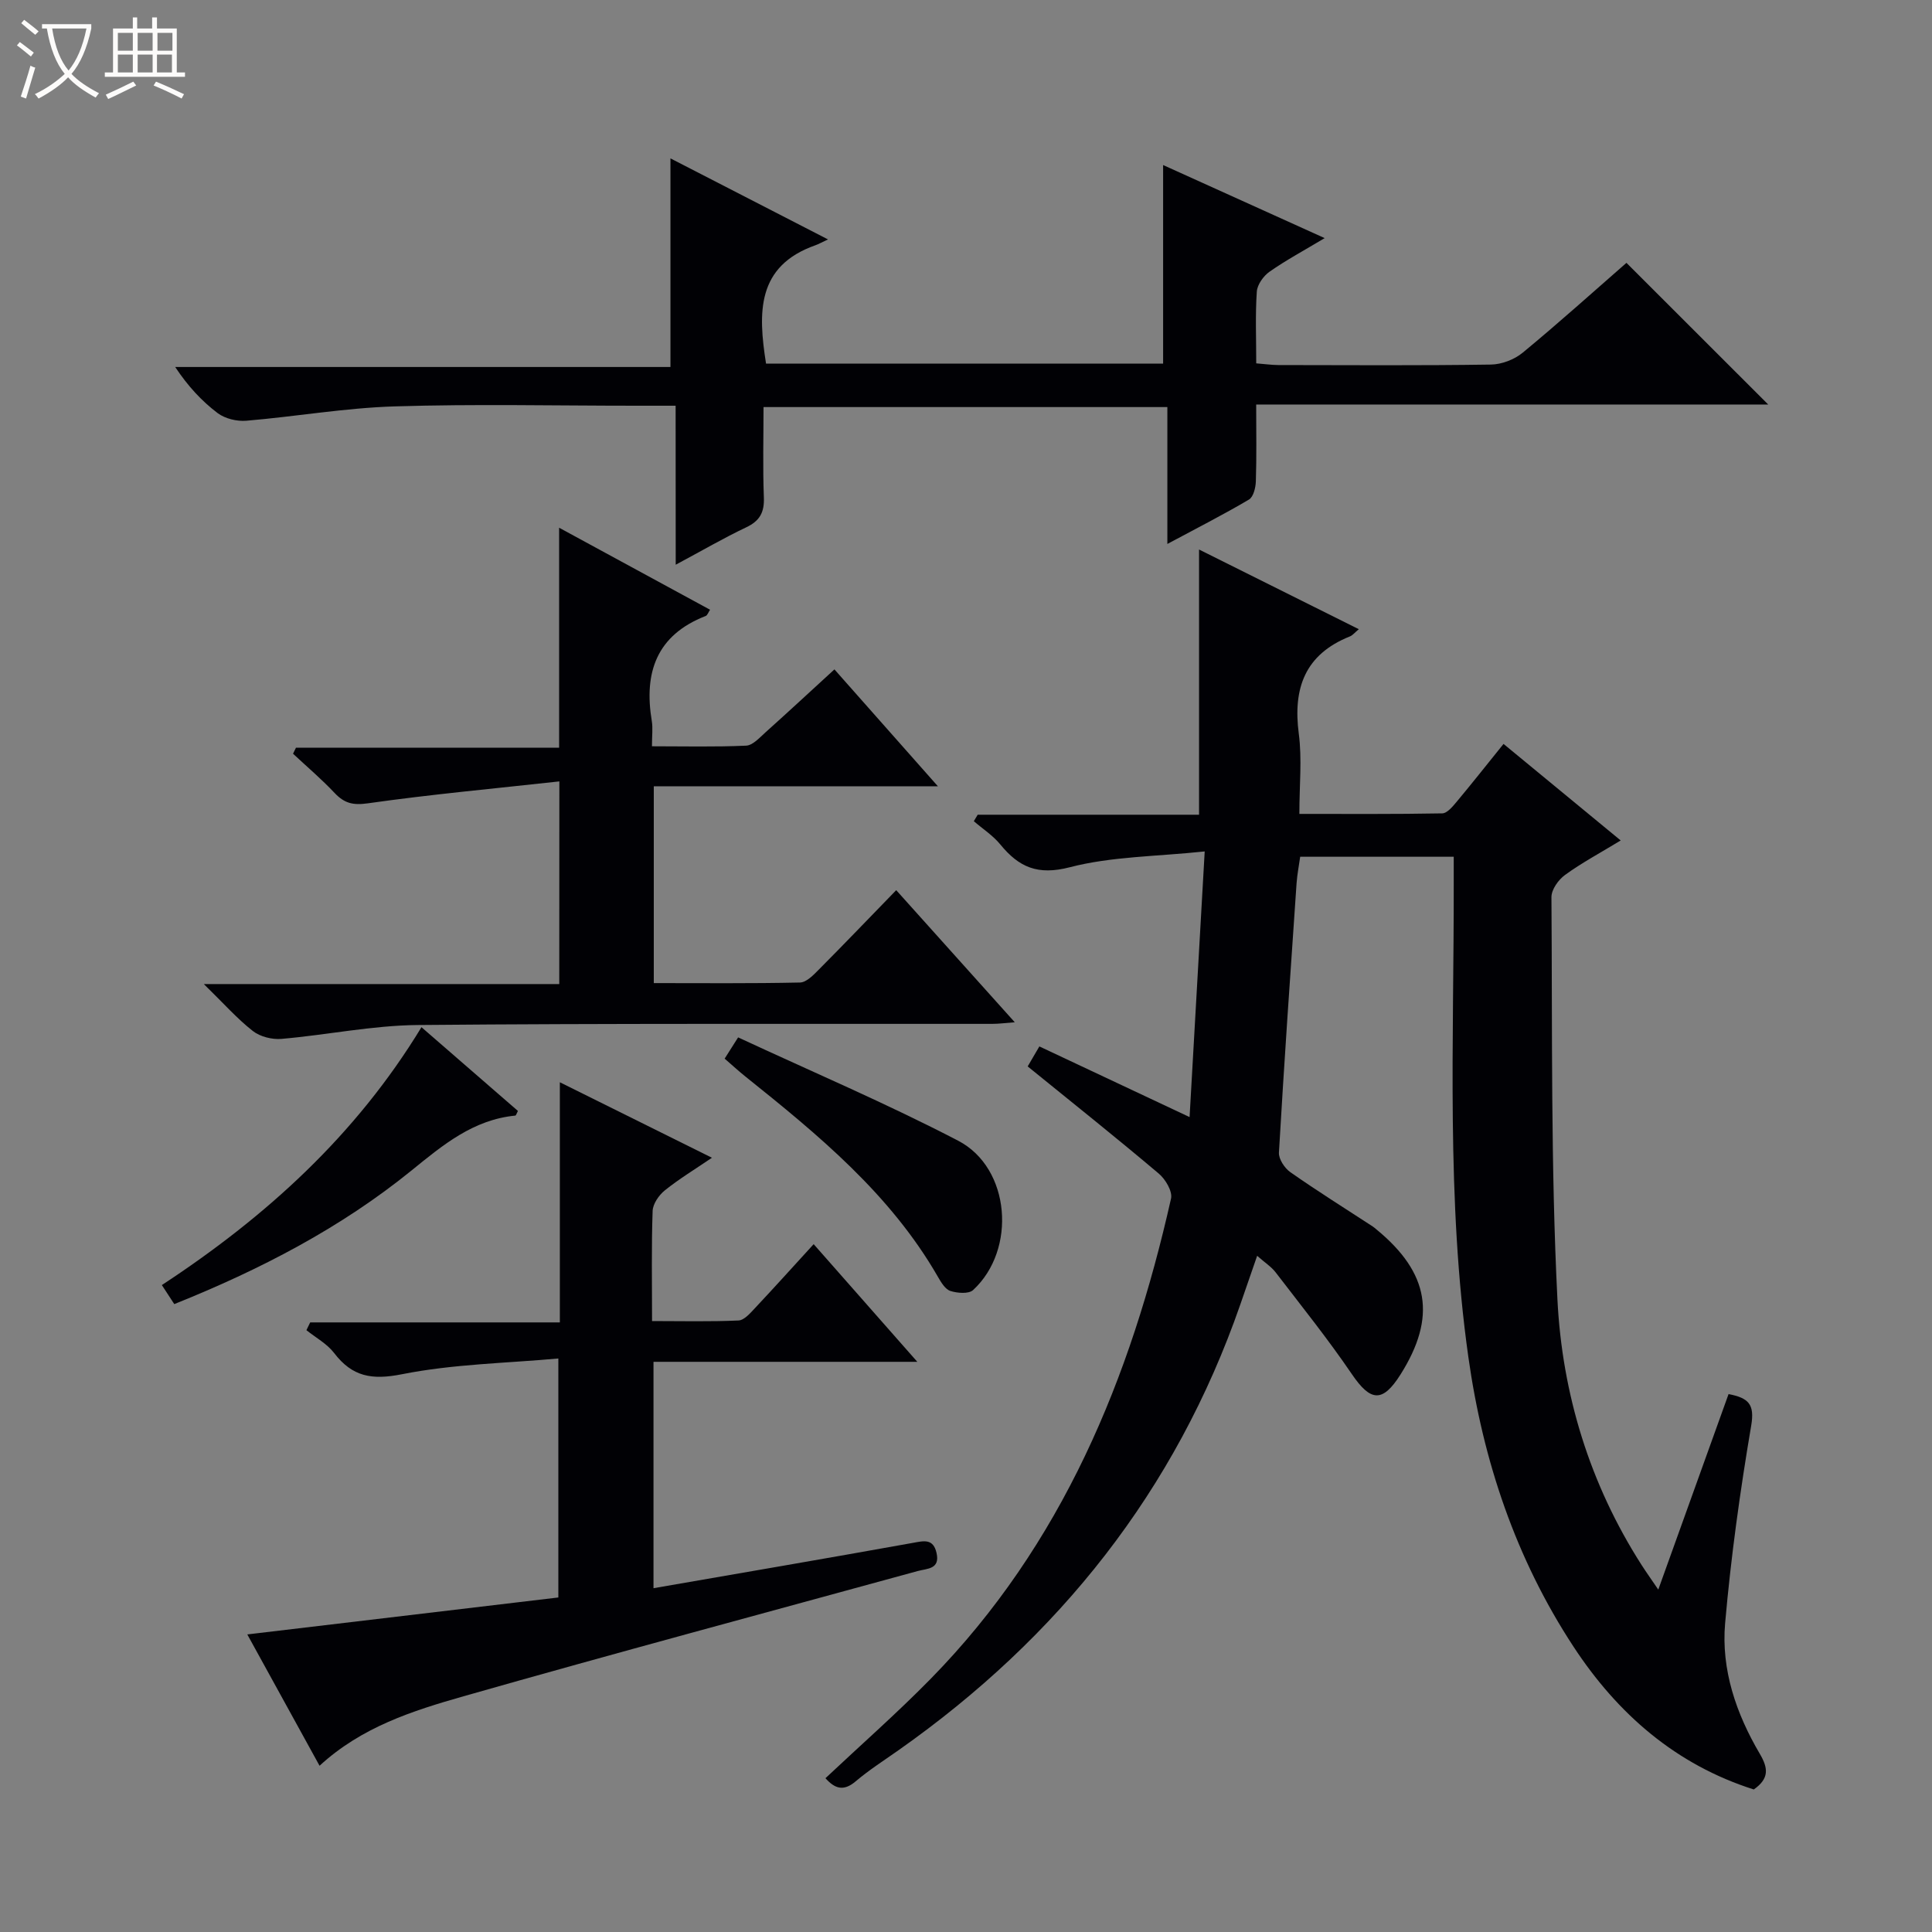
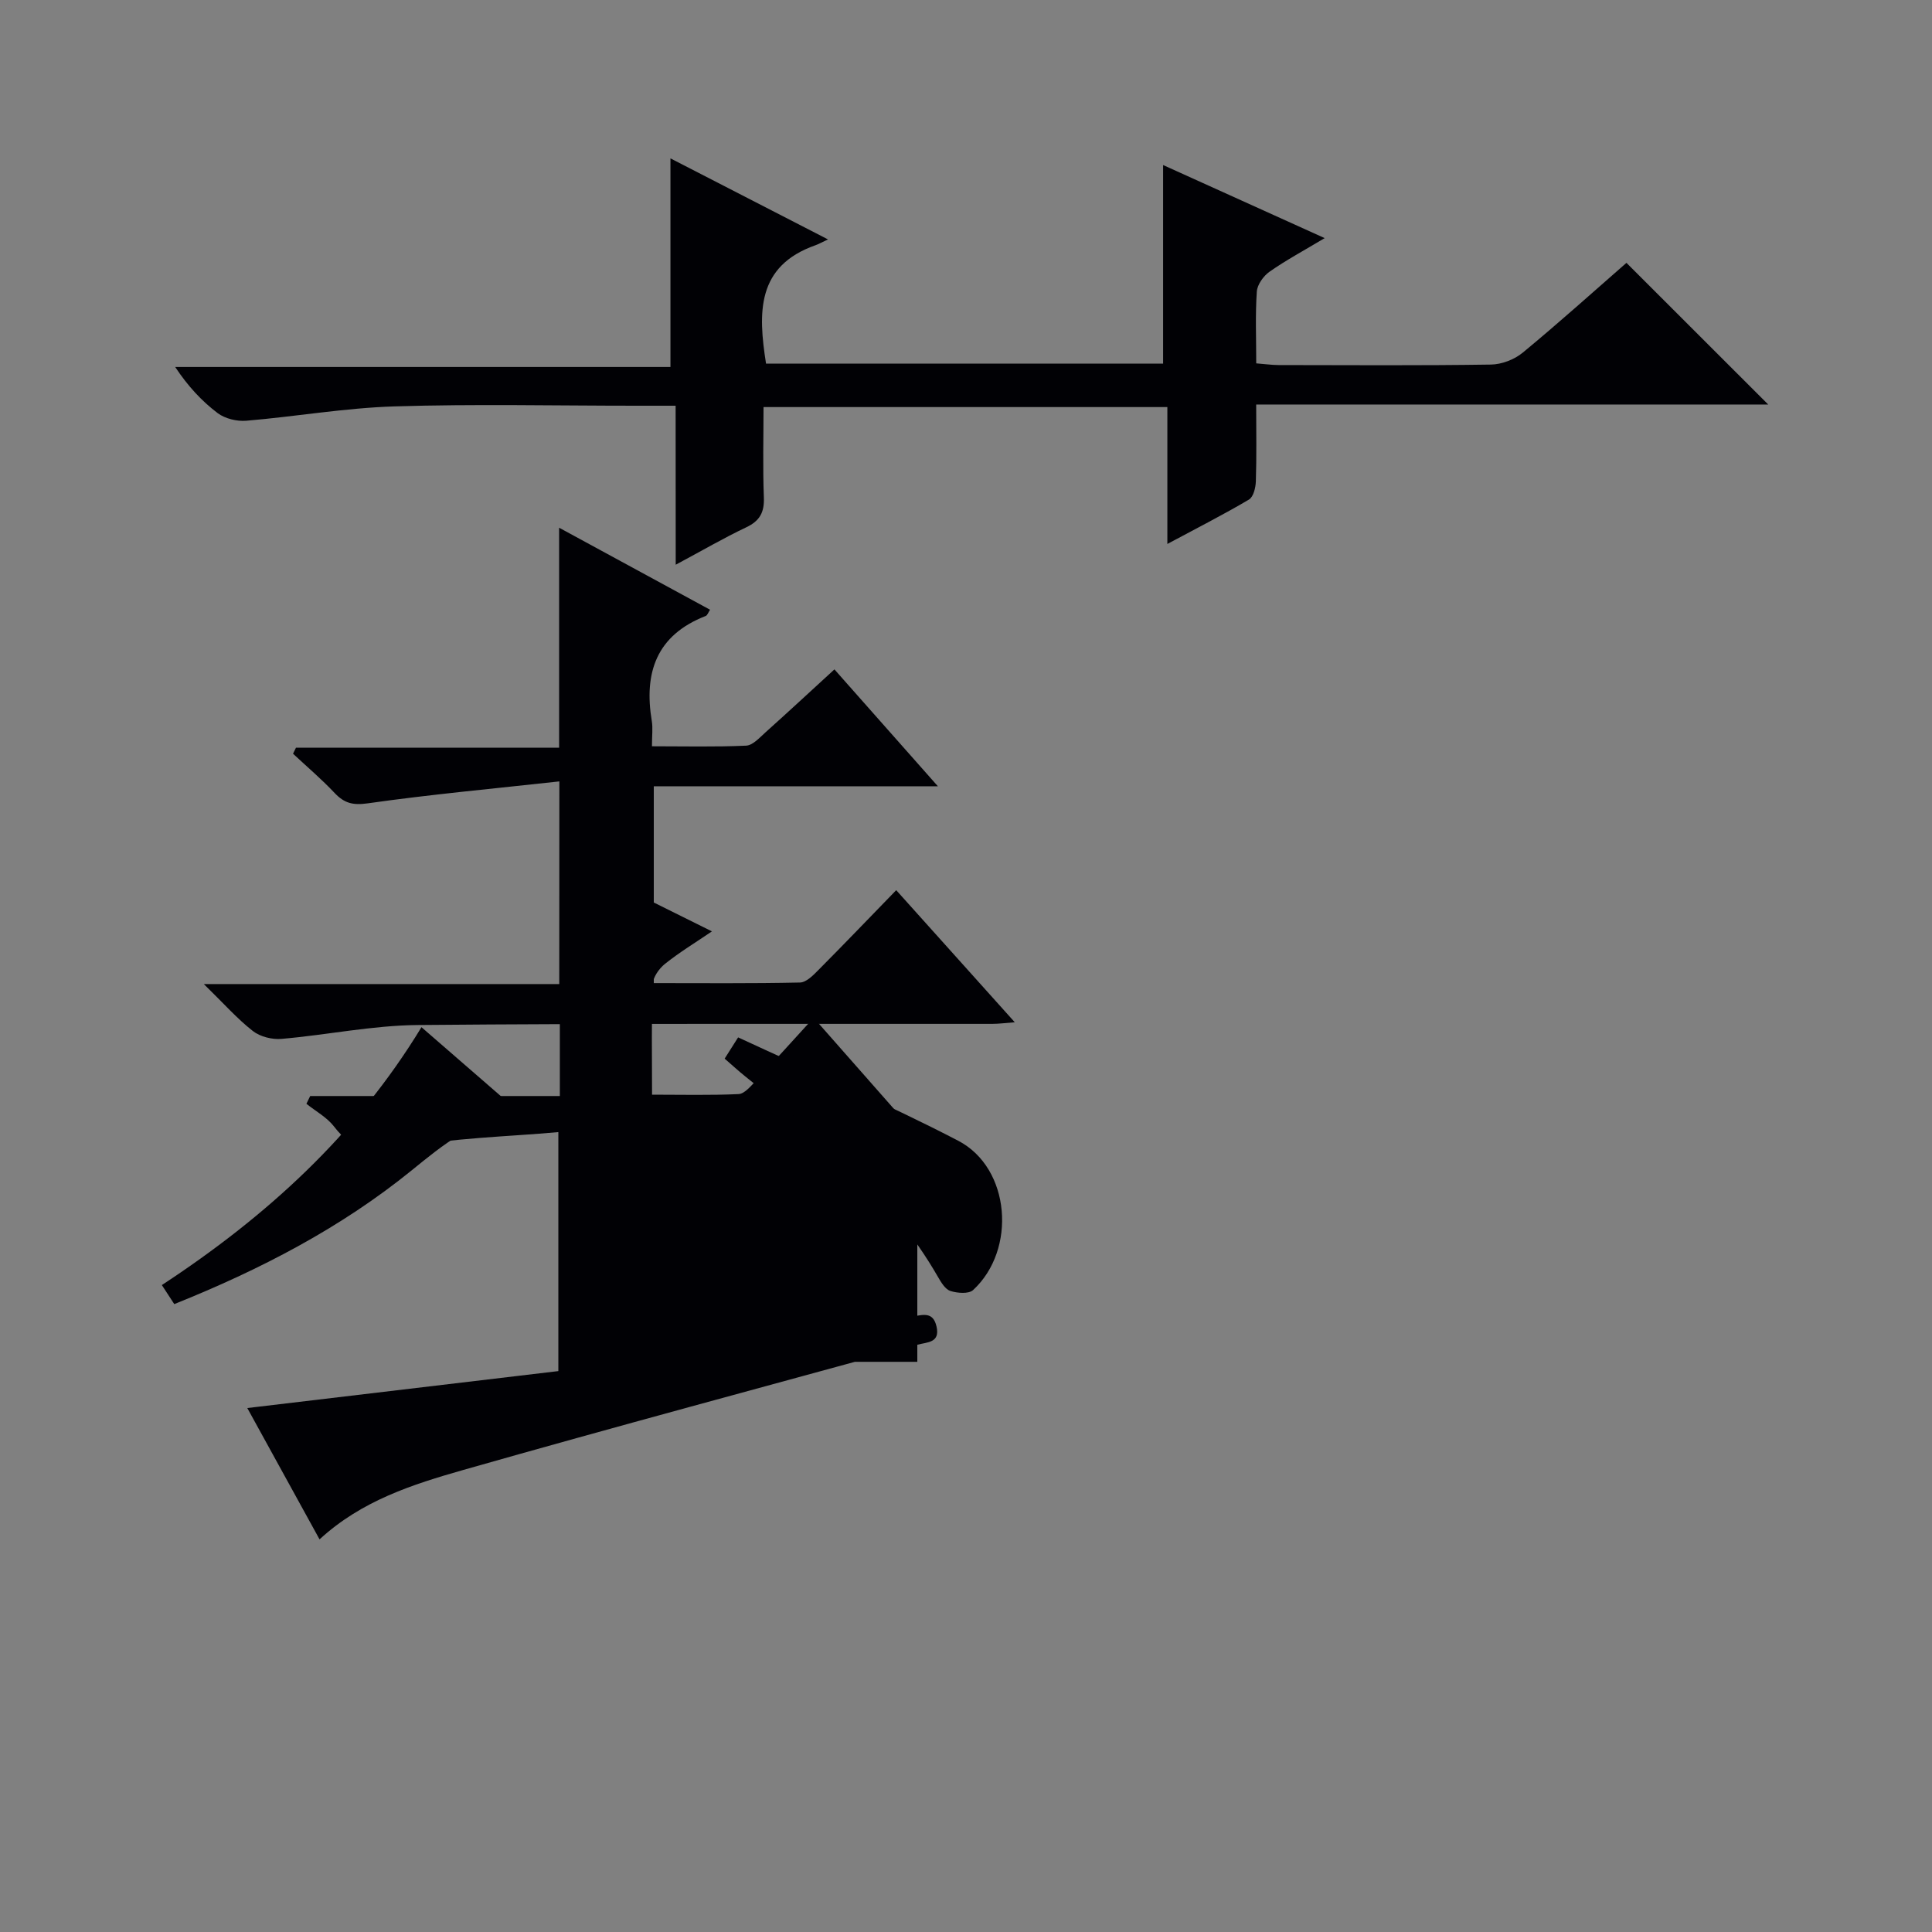
<svg xmlns="http://www.w3.org/2000/svg" enable-background="new 0 0 400 400" viewBox="0 0 400 400">
  <rect x="0" y="0" width="400" height="400" fill="#808080" stroke="none" />
-   <path d="m6.4 11.7c-1-.8-1.9-1.6-2.9-2.3l.6-.7c.9.7 1.9 1.4 2.9 2.2zm-2.1 8.3c.7-2.1 1.4-4.2 2-6.4.2.1.6.3 1 .4-.7 2.3-1.3 4.4-1.9 6.4zm3-12.8c-1.1-.9-2.1-1.7-2.9-2.4l.6-.7c1 .8 2 1.5 3 2.4zm1.4-1.3v-.9h10.2v.9c-.9 4.2-2.3 7.3-4.1 9.4 1.3 1.4 3.2 2.7 5.7 4-.2.2-.4.5-.7.9-2.5-1.4-4.4-2.7-5.7-4.2-1.4 1.5-3.5 3-6.1 4.4 0 0 0 0-.1-.1-.3-.4-.5-.7-.7-.8 2.7-1.3 4.7-2.8 6.2-4.2-1.8-2.2-3-5.3-3.7-9.4zm9.2 0h-7.1c.6 3.8 1.7 6.7 3.4 8.7 1.7-2.1 2.9-4.8 3.7-8.7z" fill="#fcfbfa" />
-   <path d="m31.6 3.6h.9v2.3h4.1v9.1h1.7v.9h-16.6v-.9h1.7v-9.1h4.1v-2.3h.9v2.3h3.1v-2.3zm-4 13.3.6.8c-1.9.9-3.8 1.9-5.8 2.8-.2-.3-.3-.6-.5-.9 2-.9 3.9-1.8 5.7-2.7zm-3.2-10.1v3.7h3.1v-3.7zm0 4.5v3.7h3.1v-3.7zm4.1-4.5v3.7h3.1v-3.7zm0 4.5v3.7h3.1v-3.7zm9.1 9.1c-2.1-1.1-4.1-2-5.8-2.7l.5-.8c2.2.9 4.1 1.8 5.8 2.6zm-1.9-13.6h-3.1v3.7h3.1zm-3.2 4.5v3.7h3.1v-3.7z" fill="#fcfbfa" />
  <g fill="#010105">
-     <path d="m215.19 216.65c10.25 4.82 20.13 9.47 31.1 14.63 1.04-18.25 2.04-35.87 3.13-55-10.05 1.06-19.28 1.03-27.91 3.27-6.67 1.73-10.55 0-14.42-4.73-1.52-1.85-3.63-3.21-5.47-4.8.27-.45.53-.89.8-1.34h45.83c0-18.43 0-36.29 0-54.91 10.99 5.48 21.89 10.92 33.08 16.5-.84.69-1.27 1.26-1.84 1.49-9.29 3.71-11.83 10.69-10.59 20.15.69 5.23.12 10.63.12 16.6 10.05 0 19.82.07 29.58-.11 1.01-.02 2.15-1.4 2.96-2.37 3.19-3.82 6.27-7.72 9.73-12.01 8.05 6.63 15.9 13.1 24.26 19.99-4.3 2.61-8.09 4.64-11.53 7.14-1.37.99-2.82 3.03-2.81 4.59.2 27.77-.15 55.58 1.24 83.3.98 19.55 6.69 38.23 17.44 55 .95 1.48 1.98 2.92 3.44 5.07 5.07-14.1 9.81-27.3 14.55-40.48 4.16.8 5.43 2.12 4.69 6.51-2.3 13.56-4.2 27.22-5.4 40.91-.85 9.64 2.29 18.75 7.18 27.06 1.74 2.96 1.99 5.11-1.25 7.38-16.07-5.11-28.16-15.58-37.35-29.61-11.95-18.23-18.72-38.48-21.74-59.9-4.6-32.6-2.98-65.44-3.03-98.21 0-1.66 0-3.32 0-5.39-10.51 0-20.9 0-31.79 0-.23 1.69-.61 3.58-.75 5.5-1.28 18.57-2.57 37.15-3.65 55.74-.08 1.34 1.18 3.25 2.38 4.08 5.57 3.9 11.34 7.51 17.04 11.23.28.18.52.41.78.62 10.95 9 12.46 18.14 4.98 30.01-3.73 5.91-6.2 5.65-10.09-.07-4.93-7.25-10.44-14.11-15.78-21.07-.88-1.15-2.19-1.98-3.82-3.42-1.27 3.66-2.37 6.86-3.48 10.06-13.4 38.59-37.56 68.92-70.78 92.31-2.99 2.11-6.1 4.09-8.88 6.45-2.55 2.16-4.34 1.45-6.24-.66 7.38-6.94 14.86-13.51 21.81-20.6 27.21-27.77 41.37-62.19 49.74-99.41.34-1.49-1.16-4.02-2.55-5.18-8.77-7.41-17.75-14.57-27.13-22.18.73-1.27 1.49-2.57 2.42-4.14z" />
    <path d="m139.88 84c-3.33 0-5.79 0-8.25 0-16.66 0-33.33-.38-49.98.14-10.24.32-20.44 2.11-30.67 2.97-1.95.16-4.39-.43-5.92-1.58-3.3-2.5-6.16-5.58-8.79-9.55h102.54c0-14.7 0-28.69 0-43.19 10.34 5.32 20.87 10.74 32.62 16.78-1.37.64-1.95.97-2.56 1.19-12.27 4.31-11.93 13.98-10.27 24.52h82.21c0-13.68 0-27.2 0-41.11 10.62 4.81 21.56 9.75 33.45 15.13-4.31 2.58-8 4.56-11.41 6.95-1.26.88-2.54 2.67-2.64 4.12-.33 4.8-.12 9.63-.12 14.86 1.71.13 3.16.34 4.6.35 14.66.02 29.33.12 43.98-.1 2.24-.03 4.87-1.04 6.6-2.47 7.44-6.14 14.61-12.6 21.47-18.59 9.86 9.86 19.59 19.58 29.35 29.33-34.74 0-70.06 0-106.01 0 0 5.7.1 10.81-.07 15.91-.04 1.31-.51 3.23-1.43 3.77-5.24 3.1-10.68 5.86-16.89 9.19 0-9.95 0-19.01 0-28.34-28.01 0-55.43 0-83.61 0 0 6.2-.17 12.46.07 18.71.12 3.08-.84 4.86-3.66 6.19-4.64 2.2-9.09 4.8-14.59 7.74-.02-11.25-.02-21.87-.02-32.92z" />
-     <path d="m189.92 281.95c-18.87 0-36.6 0-54.62 0v46.87c18.03-3.13 35.84-6.17 53.62-9.37 2.36-.43 4.29-.97 4.98 2.07.77 3.39-1.92 3.21-3.91 3.75-31.36 8.6-62.77 17.02-94.04 25.93-10.49 2.99-21.06 6.34-29.79 14.38-4.92-8.94-9.83-17.87-14.96-27.19 21.7-2.58 42.87-5.09 64.4-7.65 0-16.25 0-32.14 0-49.48-10.8.98-21.78 1.15-32.38 3.26-6.25 1.24-10.28.52-14.04-4.39-1.47-1.92-3.8-3.18-5.74-4.73.26-.54.52-1.07.78-1.61h51.69c0-16.76 0-32.72 0-49.72 10.68 5.3 20.7 10.28 31.49 15.63-3.61 2.45-6.84 4.41-9.75 6.75-1.23.99-2.48 2.79-2.53 4.27-.26 7.31-.12 14.64-.12 22.79 6.11 0 12.02.15 17.9-.12 1.19-.05 2.45-1.54 3.44-2.59 3.98-4.24 7.87-8.56 12.12-13.21 7.07 8.02 13.91 15.79 21.46 24.36z" />
+     <path d="m189.92 281.95c-18.87 0-36.6 0-54.62 0c18.03-3.13 35.84-6.17 53.62-9.37 2.36-.43 4.29-.97 4.98 2.07.77 3.39-1.92 3.21-3.91 3.75-31.36 8.6-62.77 17.02-94.04 25.93-10.49 2.99-21.06 6.34-29.79 14.38-4.92-8.94-9.83-17.87-14.96-27.19 21.7-2.58 42.87-5.09 64.4-7.65 0-16.25 0-32.14 0-49.48-10.8.98-21.78 1.15-32.38 3.26-6.25 1.24-10.28.52-14.04-4.39-1.47-1.92-3.8-3.18-5.74-4.73.26-.54.52-1.07.78-1.61h51.69c0-16.76 0-32.72 0-49.72 10.68 5.3 20.7 10.28 31.49 15.63-3.61 2.45-6.84 4.41-9.75 6.75-1.23.99-2.48 2.79-2.53 4.27-.26 7.31-.12 14.64-.12 22.79 6.11 0 12.02.15 17.9-.12 1.19-.05 2.45-1.54 3.44-2.59 3.98-4.24 7.87-8.56 12.12-13.21 7.07 8.02 13.91 15.79 21.46 24.36z" />
    <path d="m115.81 161.78c-13.69 1.51-26.72 2.7-39.65 4.54-3.11.44-4.87-.02-6.88-2.14-2.7-2.87-5.72-5.43-8.61-8.13.2-.42.41-.83.61-1.25h54.48c0-15.21 0-29.79 0-45.54 10.94 5.94 21.04 11.43 31.25 16.98-.38.57-.55 1.15-.9 1.29-10.19 3.96-12.84 11.72-11.16 21.77.24 1.45.03 2.97.03 5.21 6.66 0 13.09.16 19.49-.13 1.38-.06 2.79-1.65 4-2.74 4.69-4.2 9.31-8.49 14.29-13.05 7.08 8 13.97 15.79 21.42 24.2-20 0-39.22 0-58.82 0v40.75c10.04 0 20.16.1 30.27-.12 1.34-.03 2.82-1.58 3.94-2.72 5.27-5.3 10.44-10.7 15.98-16.4 8.31 9.26 16.18 18.03 24.55 27.35-1.91.14-3.28.33-4.66.33-39.66.04-79.33-.12-118.99.24-9.4.09-18.77 2.06-28.17 2.87-1.95.17-4.43-.45-5.93-1.63-3.24-2.53-6-5.67-10.15-9.72h73.59c.02-13.91.02-27.03.02-41.96z" />
    <path d="m36.08 270c-.82-1.26-1.59-2.45-2.57-3.94 21.57-14.16 40.15-31 53.75-53.39 6.79 5.9 13.4 11.64 19.97 17.34-.27.5-.39.94-.54.96-8.72.86-14.96 6.06-21.47 11.35-14.69 11.92-31.35 20.55-49.14 27.68z" />
    <path d="m150.03 219.18c.84-1.32 1.61-2.53 2.79-4.4 15.31 7.12 30.74 13.68 45.57 21.4 10.83 5.64 12.14 22.57 3.07 30.92-.91.83-3.25.64-4.69.18-1.07-.34-1.93-1.79-2.58-2.92-9.84-17.12-24.74-29.37-39.83-41.45-1.42-1.14-2.76-2.37-4.33-3.73z" />
  </g>
</svg>